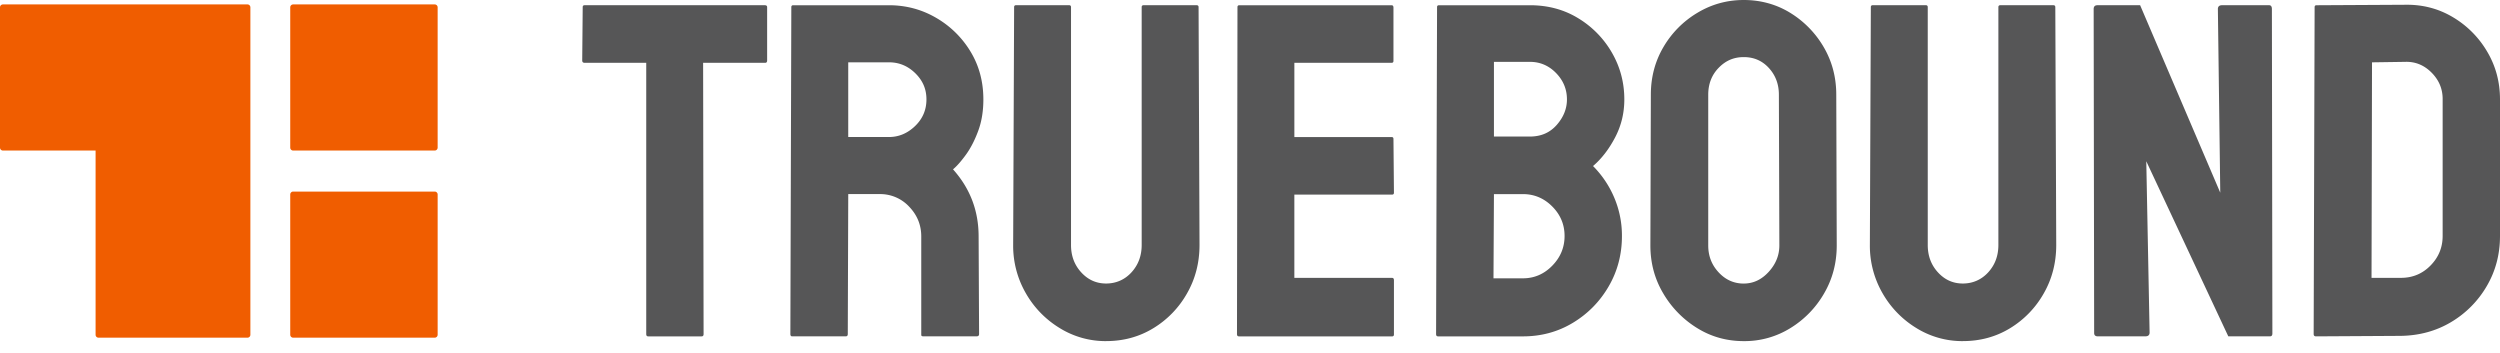
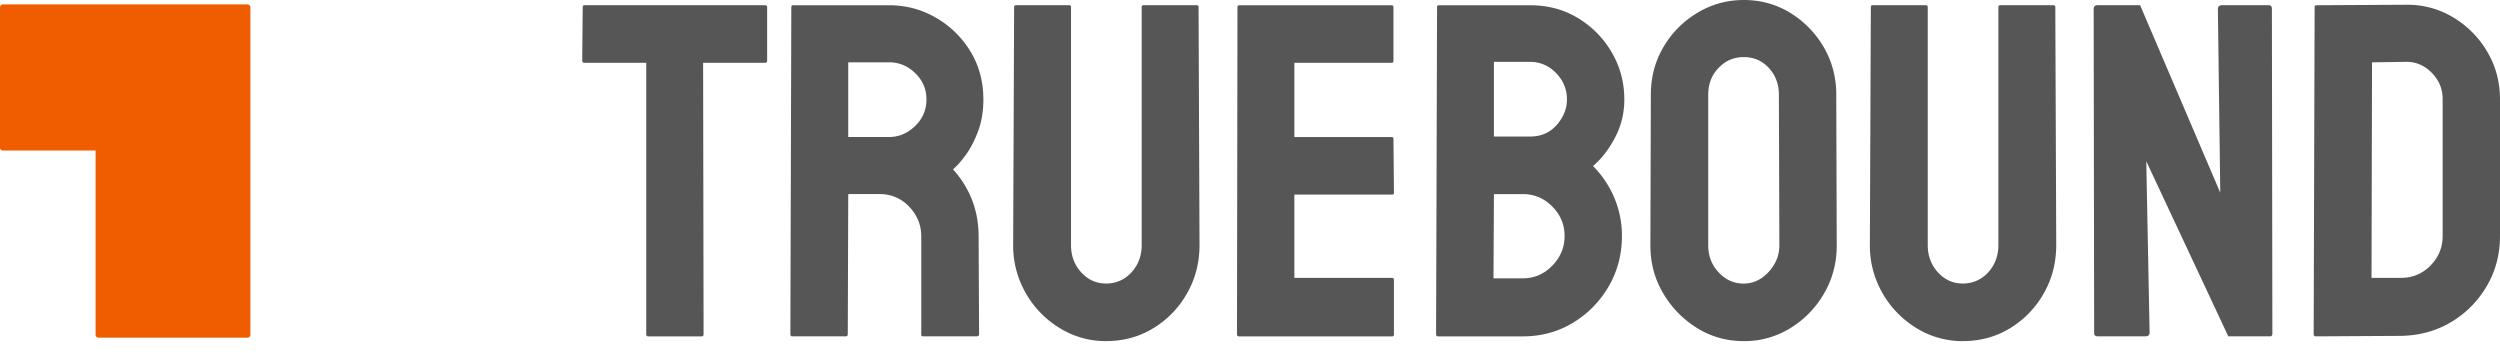
<svg xmlns="http://www.w3.org/2000/svg" width="170" height="24" viewBox="0 0 170 24">
  <path fill="#565657" d="M44.073 22.873c-.086 0-.129-.053-.129-.161V4.271h-4.191c-.108 0-.162-.054-.162-.162l.033-3.624c0-.085.042-.13.129-.13h12.25c.108 0 .162.044.162.13v3.624c0 .108-.044.162-.129.162h-4.224l.032 18.441c0 .108-.042.161-.129.161h-3.642zM53.874 22.873c-.087 0-.129-.053-.129-.161L53.81.486c0-.086.042-.13.129-.13h6.513c1.16 0 2.229.287 3.208.858a6.564 6.564 0 0 1 2.338 2.297c.581.959.871 2.043.871 3.25 0 .798-.118 1.515-.355 2.15-.237.637-.516 1.176-.838 1.618-.323.442-.612.771-.871.986 1.16 1.294 1.741 2.814 1.741 4.562l.032 6.633c0 .107-.054.16-.16.16h-3.643c-.085 0-.129-.032-.129-.097v-6.696c0-.777-.274-1.451-.822-2.022a2.686 2.686 0 0 0-2.016-.857h-2.127l-.032 9.511c0 .108-.043.161-.129.161h-3.643l-.003.003zm3.804-13.556h2.772c.666 0 1.257-.248 1.774-.744.516-.496.774-1.1.774-1.812 0-.711-.253-1.283-.757-1.78-.506-.496-1.102-.744-1.79-.744H57.68v5.079h-.002zM75.215 23.196a5.926 5.926 0 0 1-3.16-.89 6.586 6.586 0 0 1-2.305-2.378 6.45 6.45 0 0 1-.855-3.268L68.96.484c0-.085.042-.13.129-.13H72.7c.085 0 .129.044.129.13V16.66c0 .733.23 1.354.693 1.859.463.507 1.027.76 1.693.76s1.263-.253 1.726-.76c.461-.506.693-1.127.693-1.859V.485c0-.085.042-.13.129-.13h3.611c.085 0 .129.044.129.13l.064 16.176c0 1.208-.286 2.309-.855 3.299a6.492 6.492 0 0 1-2.29 2.361c-.957.583-2.026.874-3.208.874l.001.001zM84.244 22.873c-.087 0-.129-.053-.129-.161L84.148.486c0-.086.042-.13.129-.13h10.349c.085 0 .129.054.129.163v3.624c0 .085-.044.129-.129.129h-6.609v5.046h6.609c.085 0 .129.044.129.13l.033 3.655c0 .088-.043.13-.129.13h-6.643v5.662h6.643c.084 0 .129.054.129.161v3.688c0 .088-.043.131-.129.131H84.245l-.001-.002zM97.783 22.873c-.086 0-.129-.053-.129-.161L97.72.486c0-.086.042-.13.13-.13h6.189c1.227 0 2.322.296 3.288.889a6.553 6.553 0 0 1 2.289 2.346c.559.971.838 2.028.838 3.171 0 .928-.21 1.79-.629 2.588-.419.798-.919 1.445-1.499 1.941a6.773 6.773 0 0 1 1.451 2.168 6.62 6.62 0 0 1 .515 2.588c0 1.251-.301 2.395-.903 3.429-.602 1.034-1.412 1.86-2.434 2.476s-2.154.922-3.4.922h-5.772zm3.774-3.947h1.998c.774 0 1.44-.285 1.998-.858.559-.571.838-1.245.838-2.022 0-.776-.279-1.445-.838-2.006s-1.224-.841-1.998-.841h-1.967l-.031 5.726v.001zm.031-9.641h2.45c.753 0 1.358-.264 1.821-.792.463-.528.693-1.106.693-1.731 0-.689-.246-1.288-.74-1.795-.494-.506-1.086-.76-1.774-.76h-2.45v5.078zM118.578 23.196c-1.161 0-2.221-.296-3.176-.89a6.803 6.803 0 0 1-2.305-2.361c-.582-.981-.871-2.064-.871-3.252l.032-10.255c0-1.186.284-2.264.854-3.235a6.554 6.554 0 0 1 2.306-2.329c.968-.583 2.021-.874 3.16-.874s2.214.291 3.159.874a6.652 6.652 0 0 1 2.275 2.329c.568.971.854 2.049.854 3.235l.032 10.255c0 1.188-.285 2.271-.855 3.252a6.648 6.648 0 0 1-2.289 2.361 5.9 5.9 0 0 1-3.176.89zm0-3.915c.645 0 1.208-.264 1.691-.792s.727-1.128.727-1.796l-.032-10.255c0-.711-.226-1.315-.678-1.811-.452-.496-1.021-.744-1.708-.744s-1.236.242-1.709.729c-.473.486-.709 1.096-.709 1.828v10.255c0 .713.236 1.32.709 1.828s1.043.76 1.709.76v-.002zM133.471 23.196a5.926 5.926 0 0 1-3.16-.89 6.594 6.594 0 0 1-2.305-2.378 6.46 6.46 0 0 1-.855-3.268l.066-16.176c0-.085.042-.13.129-.13h3.611c.086 0 .13.044.13.13V16.66c0 .733.229 1.354.692 1.859.464.507 1.027.76 1.693.76s1.262-.253 1.726-.76c.462-.506.692-1.127.692-1.859V.485c0-.085.043-.13.129-.13h3.612c.085 0 .13.044.13.13l.063 16.176c0 1.208-.285 2.309-.854 3.299a6.513 6.513 0 0 1-2.289 2.361c-.957.583-2.027.874-3.209.874l-.001.001zM142.66 22.873c-.172 0-.258-.076-.258-.227L142.369.614c0-.172.085-.259.259-.259h2.901l5.449 12.747-.162-12.489c0-.172.097-.259.289-.259h3.191c.129 0 .193.087.193.259l.033 22.063c0 .13-.055.194-.16.194h-2.838l-5.577-11.905.226 11.646c0 .173-.097.26-.29.26h-3.224v.002zM157.491 22.873c-.108 0-.162-.053-.162-.162l.065-22.225c0-.085.043-.129.129-.129l6.028-.033c1.183-.021 2.261.26 3.24.841a6.591 6.591 0 0 1 2.337 2.346c.582.981.872 2.064.872 3.25v9.284c0 1.252-.301 2.389-.902 3.413a6.84 6.84 0 0 1-2.42 2.442c-1.011.604-2.15.918-3.416.939l-5.771.034zm3.773-3.979h2c.795 0 1.467-.28 2.014-.841.549-.56.822-1.229.822-2.005V6.729c0-.689-.252-1.288-.757-1.795-.505-.506-1.102-.75-1.788-.728l-2.258.033-.033 14.655z" />
  <linearGradient id="SVGID_1_" gradientUnits="userSpaceOnUse" x1="169.224" y1="-257.886" x2="196.304" y2="-230.899">
    <stop offset="0" stop-color="#fd3c4b" />
    <stop offset="1" stop-color="#f05d00" />
  </linearGradient>
-   <path fill="url(#SVGID_1_)" d="M16.829.301H.199A.2.2 0 0 0 0 .5v9.538c0 .11.089.199.199.199H6.5v12.527a.2.2 0 0 0 .199.199h10.128a.2.2 0 0 0 .199-.199V.5a.2.2 0 0 0-.199-.2h.002z" />
+   <path fill="url(#SVGID_1_)" d="M16.829.301H.199A.2.2 0 0 0 0 .5v9.538c0 .11.089.199.199.199H6.5v12.527a.2.2 0 0 0 .199.199h10.128a.2.2 0 0 0 .199-.199V.5a.2.2 0 0 0-.199-.2h.002" />
  <linearGradient id="SVGID_2_" gradientUnits="userSpaceOnUse" x1="180.495" y1="-269.195" x2="207.577" y2="-242.207">
    <stop offset="0" stop-color="#fd3c4b" />
    <stop offset="1" stop-color="#f05d00" />
  </linearGradient>
-   <path fill="url(#SVGID_2_)" d="M29.561 13.027h-9.626a.199.199 0 0 0-.199.199v9.537a.2.2 0 0 0 .199.199h9.626a.2.2 0 0 0 .199-.199v-9.537a.199.199 0 0 0-.199-.199z" />
  <linearGradient id="SVGID_3_" gradientUnits="userSpaceOnUse" x1="174.131" y1="-262.81" x2="201.21" y2="-235.823">
    <stop offset="0" stop-color="#fd3c4b" />
    <stop offset="1" stop-color="#f05d00" />
  </linearGradient>
-   <path fill="url(#SVGID_3_)" d="M29.561.301h-9.626a.2.2 0 0 0-.199.2v9.537c0 .11.089.199.199.199h9.626c.11 0 .199-.089.199-.199V.5a.199.199 0 0 0-.199-.199z" />
</svg>